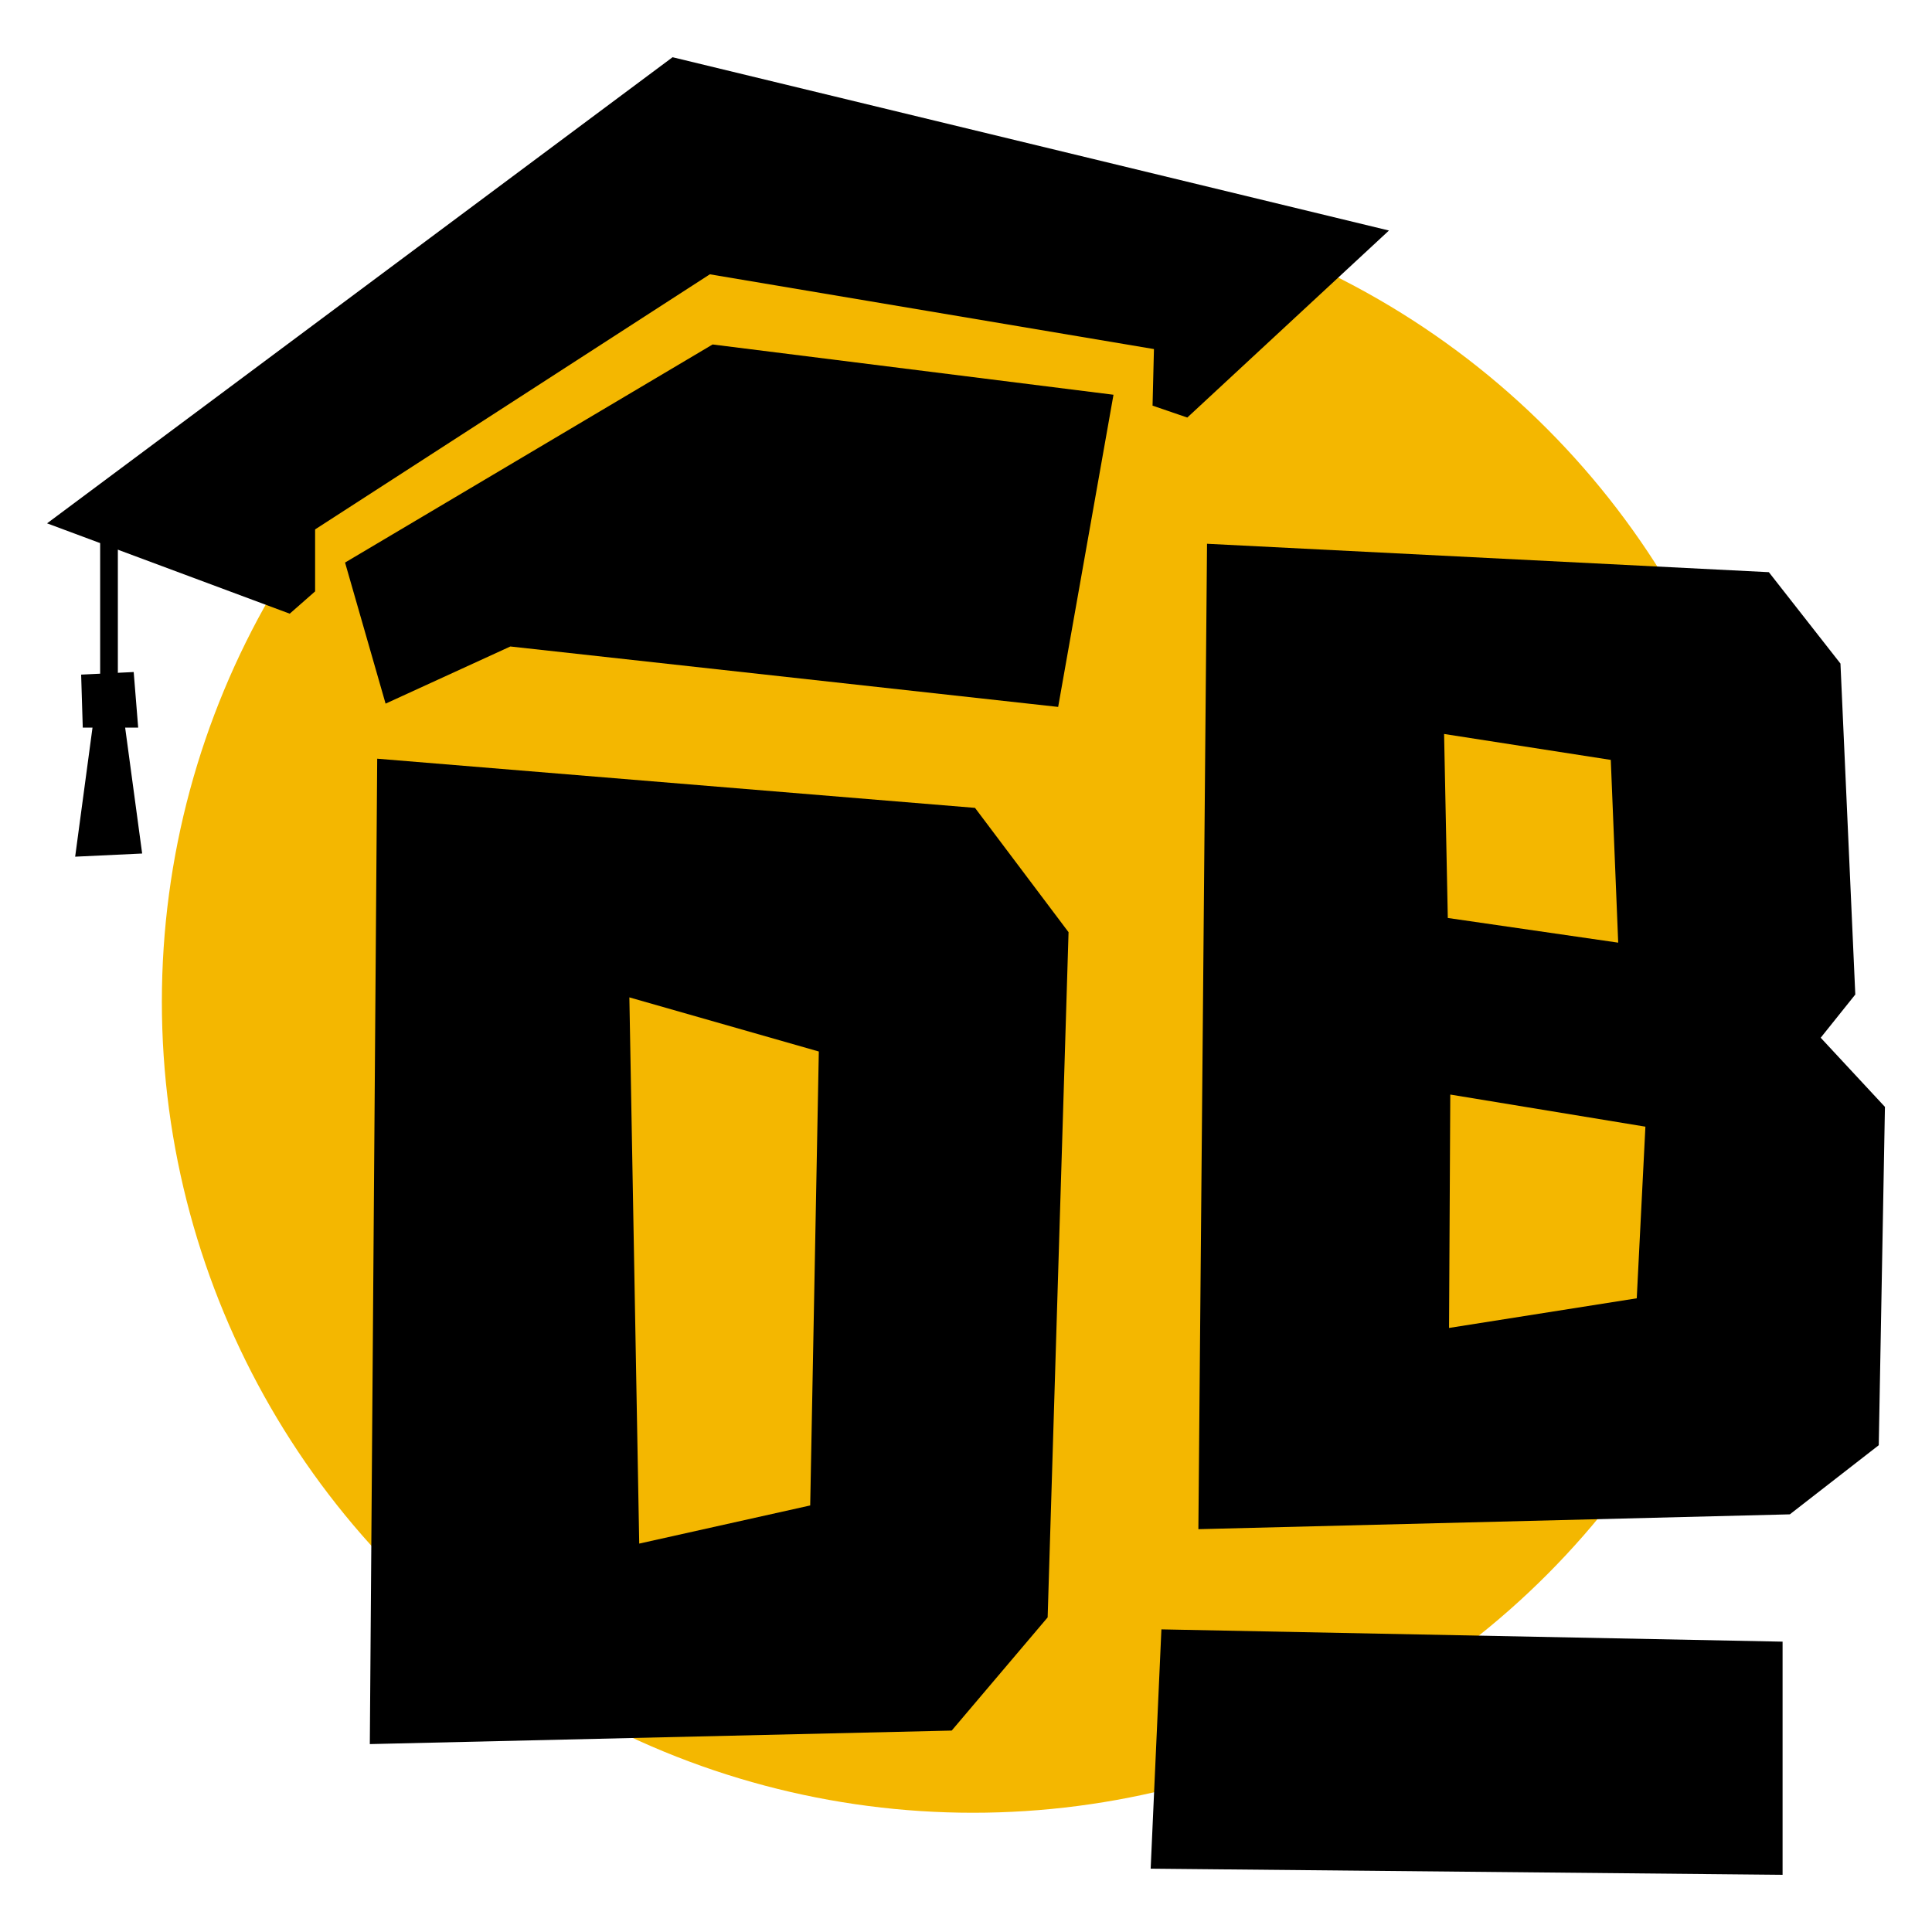
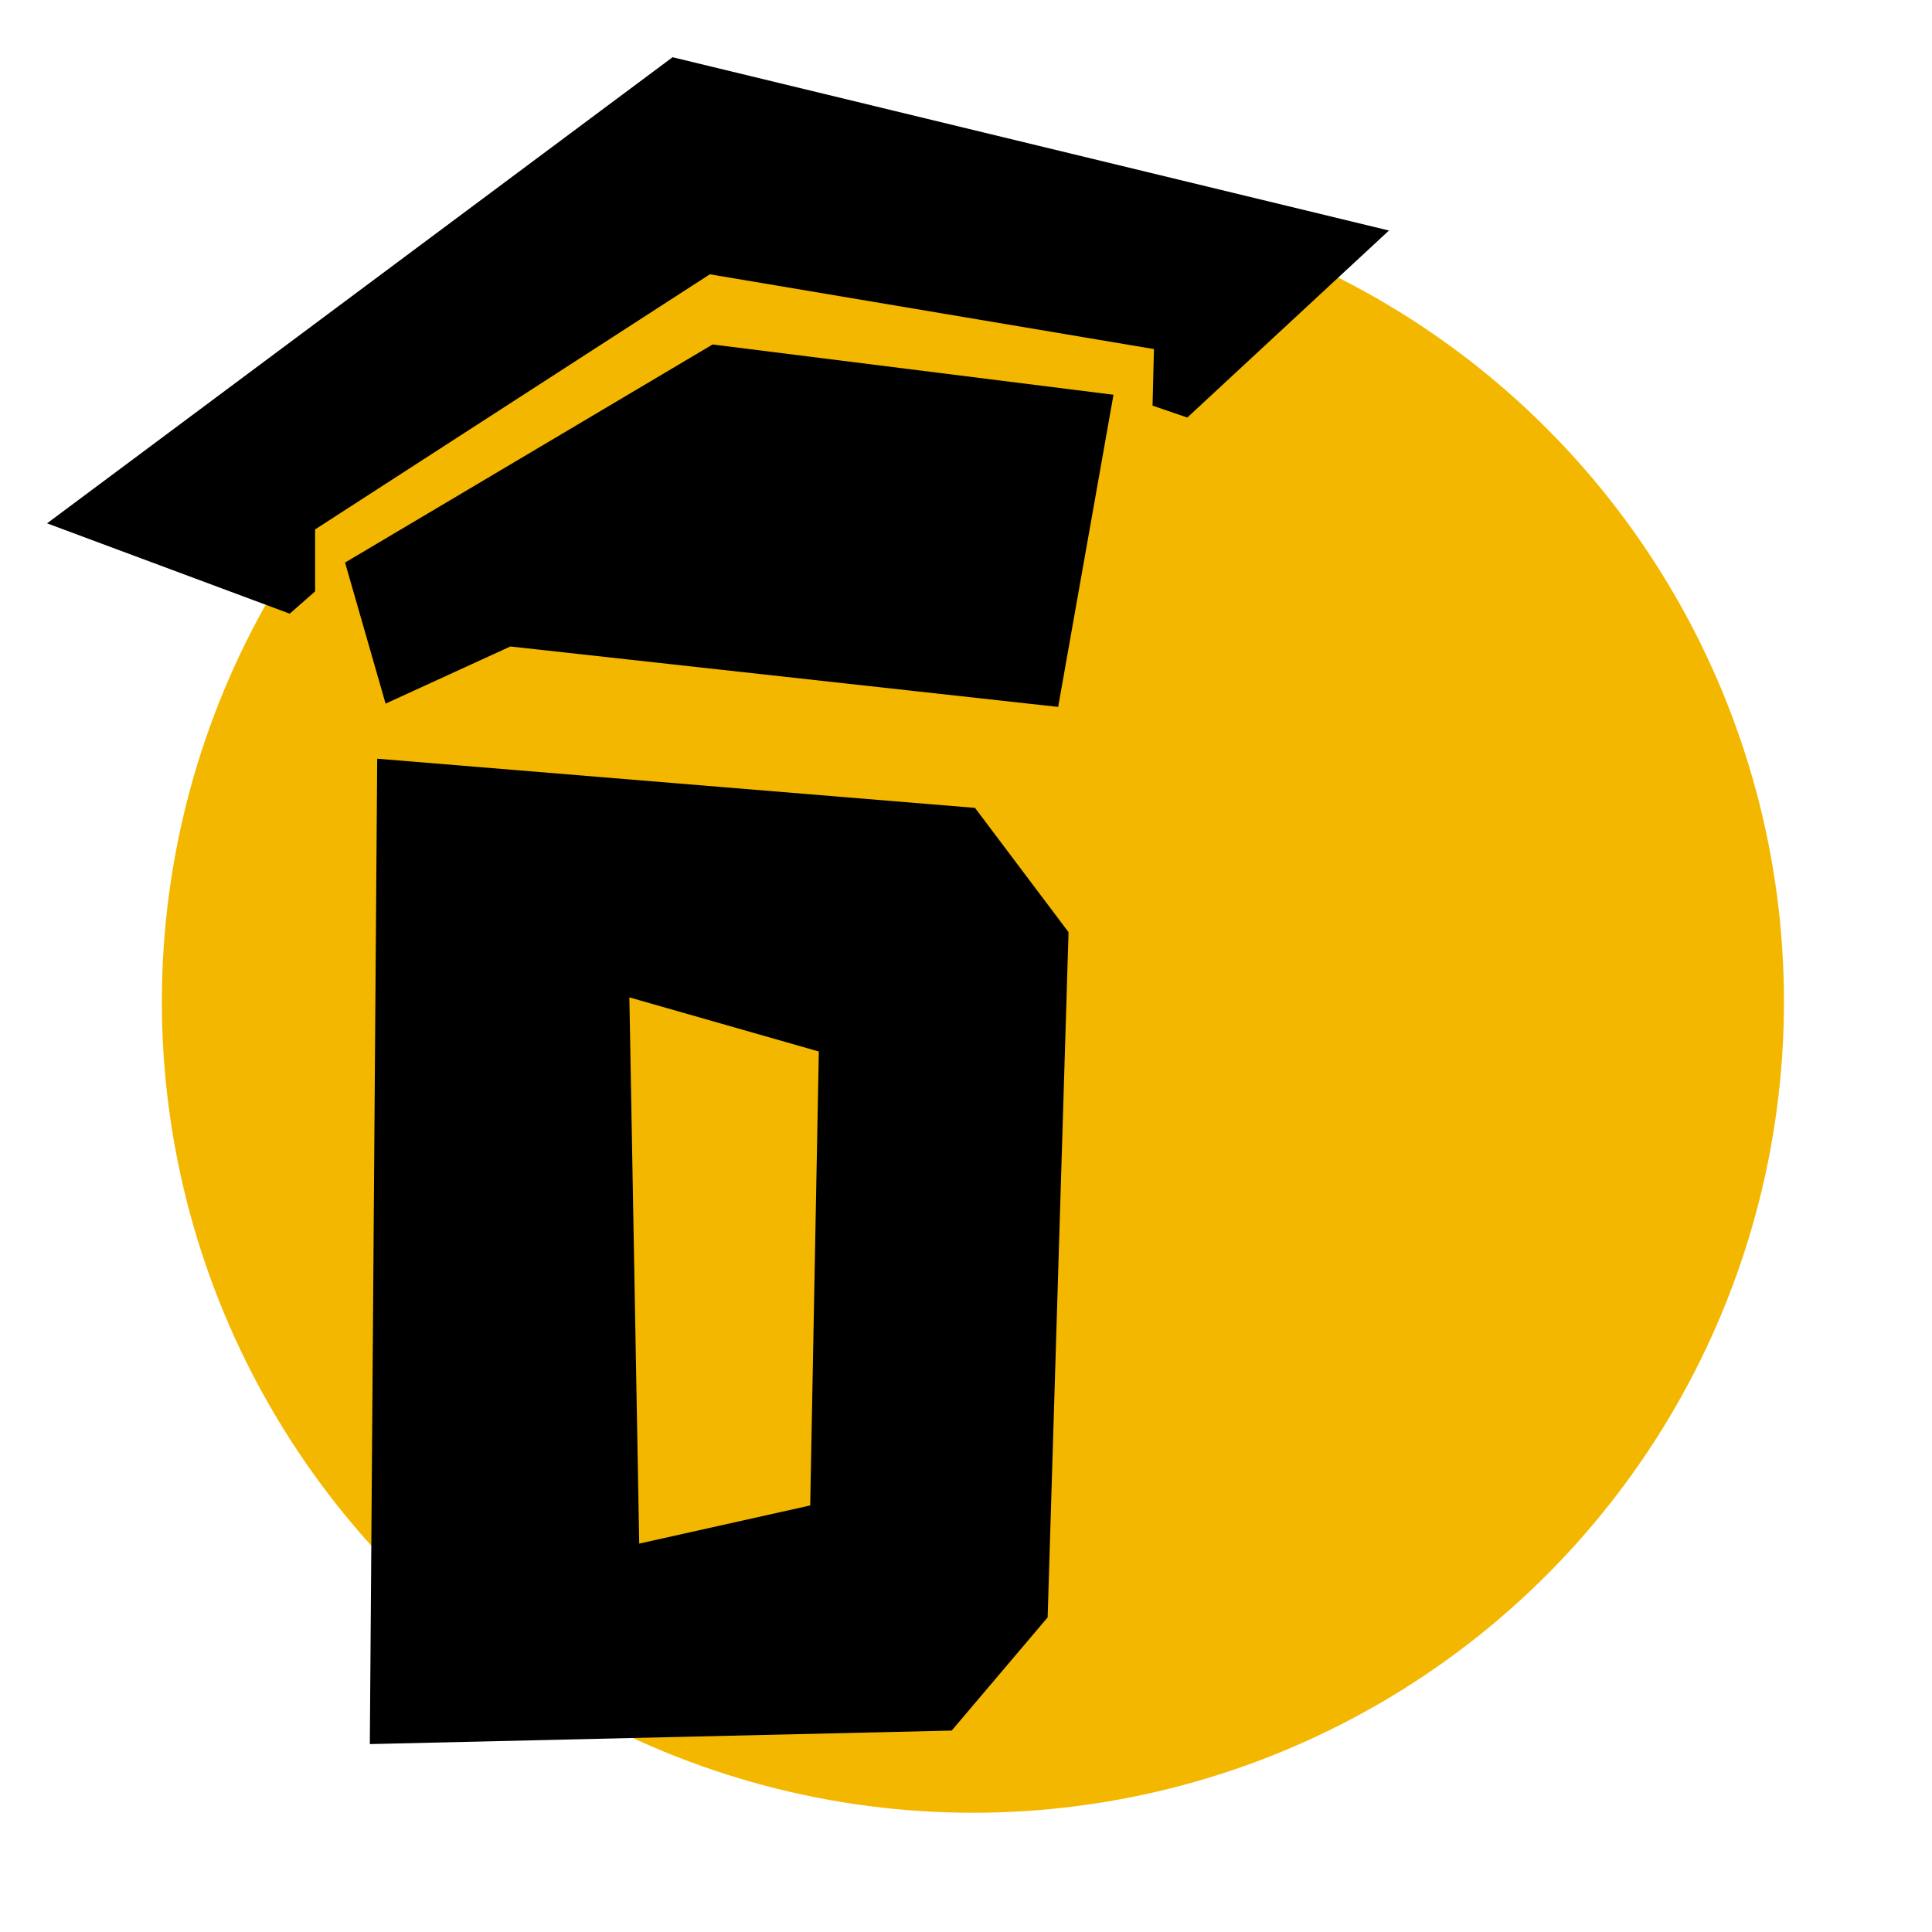
<svg xmlns="http://www.w3.org/2000/svg" id="Capa_1" data-name="Capa 1" viewBox="0 0 500 500">
  <defs>
    <style>
      .cls-1 {
        fill: #f4b700;
      }
    </style>
  </defs>
  <g id="isotipo_p" data-name="isotipo p">
    <circle class="cls-1" cx="251.79" cy="259.24" r="209.9" />
-     <path d="M252.34,209.09l24.2,32.16-5.41,177.33-24.83,29.29-150.59,3.5,1.91-255.02,154.73,12.73ZM162.88,258.12l2.55,141.36,44.25-9.87,2.23-117.48-49.03-14.01Z" />
-     <path d="M471.2,268.57l16.62,17.89-1.6,87.56-23.01,17.89-153.07,3.84,2.24-255.02,145.4,7.35,18.53,23.65,3.84,85.65-8.95,11.18ZM418.79,243.96l-1.92-47.3-43.14-6.71.96,47.62,44.1,6.39ZM425.82,291.58l-50.49-8.31-.32,60.4,48.58-7.67,2.24-44.42Z" />
-     <path d="M300.57,421.68l160.76,3.18v60.34l-163.54-1.59,2.78-61.92Z" />
+     <path d="M252.34,209.09l24.2,32.16-5.41,177.33-24.83,29.29-150.59,3.5,1.91-255.02,154.73,12.73M162.88,258.12l2.55,141.36,44.25-9.87,2.23-117.48-49.03-14.01Z" />
    <g>
      <polygon points="89.3 145.59 99.79 182.1 132.08 167.31 273.85 182.95 288.17 102.16 184.42 89.15 89.3 145.59" />
      <polygon points="298.28 104.98 298.64 90.34 183.71 70.99 81.55 137.01 81.55 153.05 74.98 158.82 12.18 135.44 174.06 14.81 359.46 59.66 307.27 108.06 298.28 104.98" />
-       <polygon points="36.79 220.89 32.39 188.31 35.76 188.31 34.6 173.92 30.5 174.12 30.5 137.74 25.92 137.74 25.92 174.35 21 174.59 21.42 188.31 23.94 188.31 19.45 221.71 36.79 220.89" />
    </g>
  </g>
</svg>